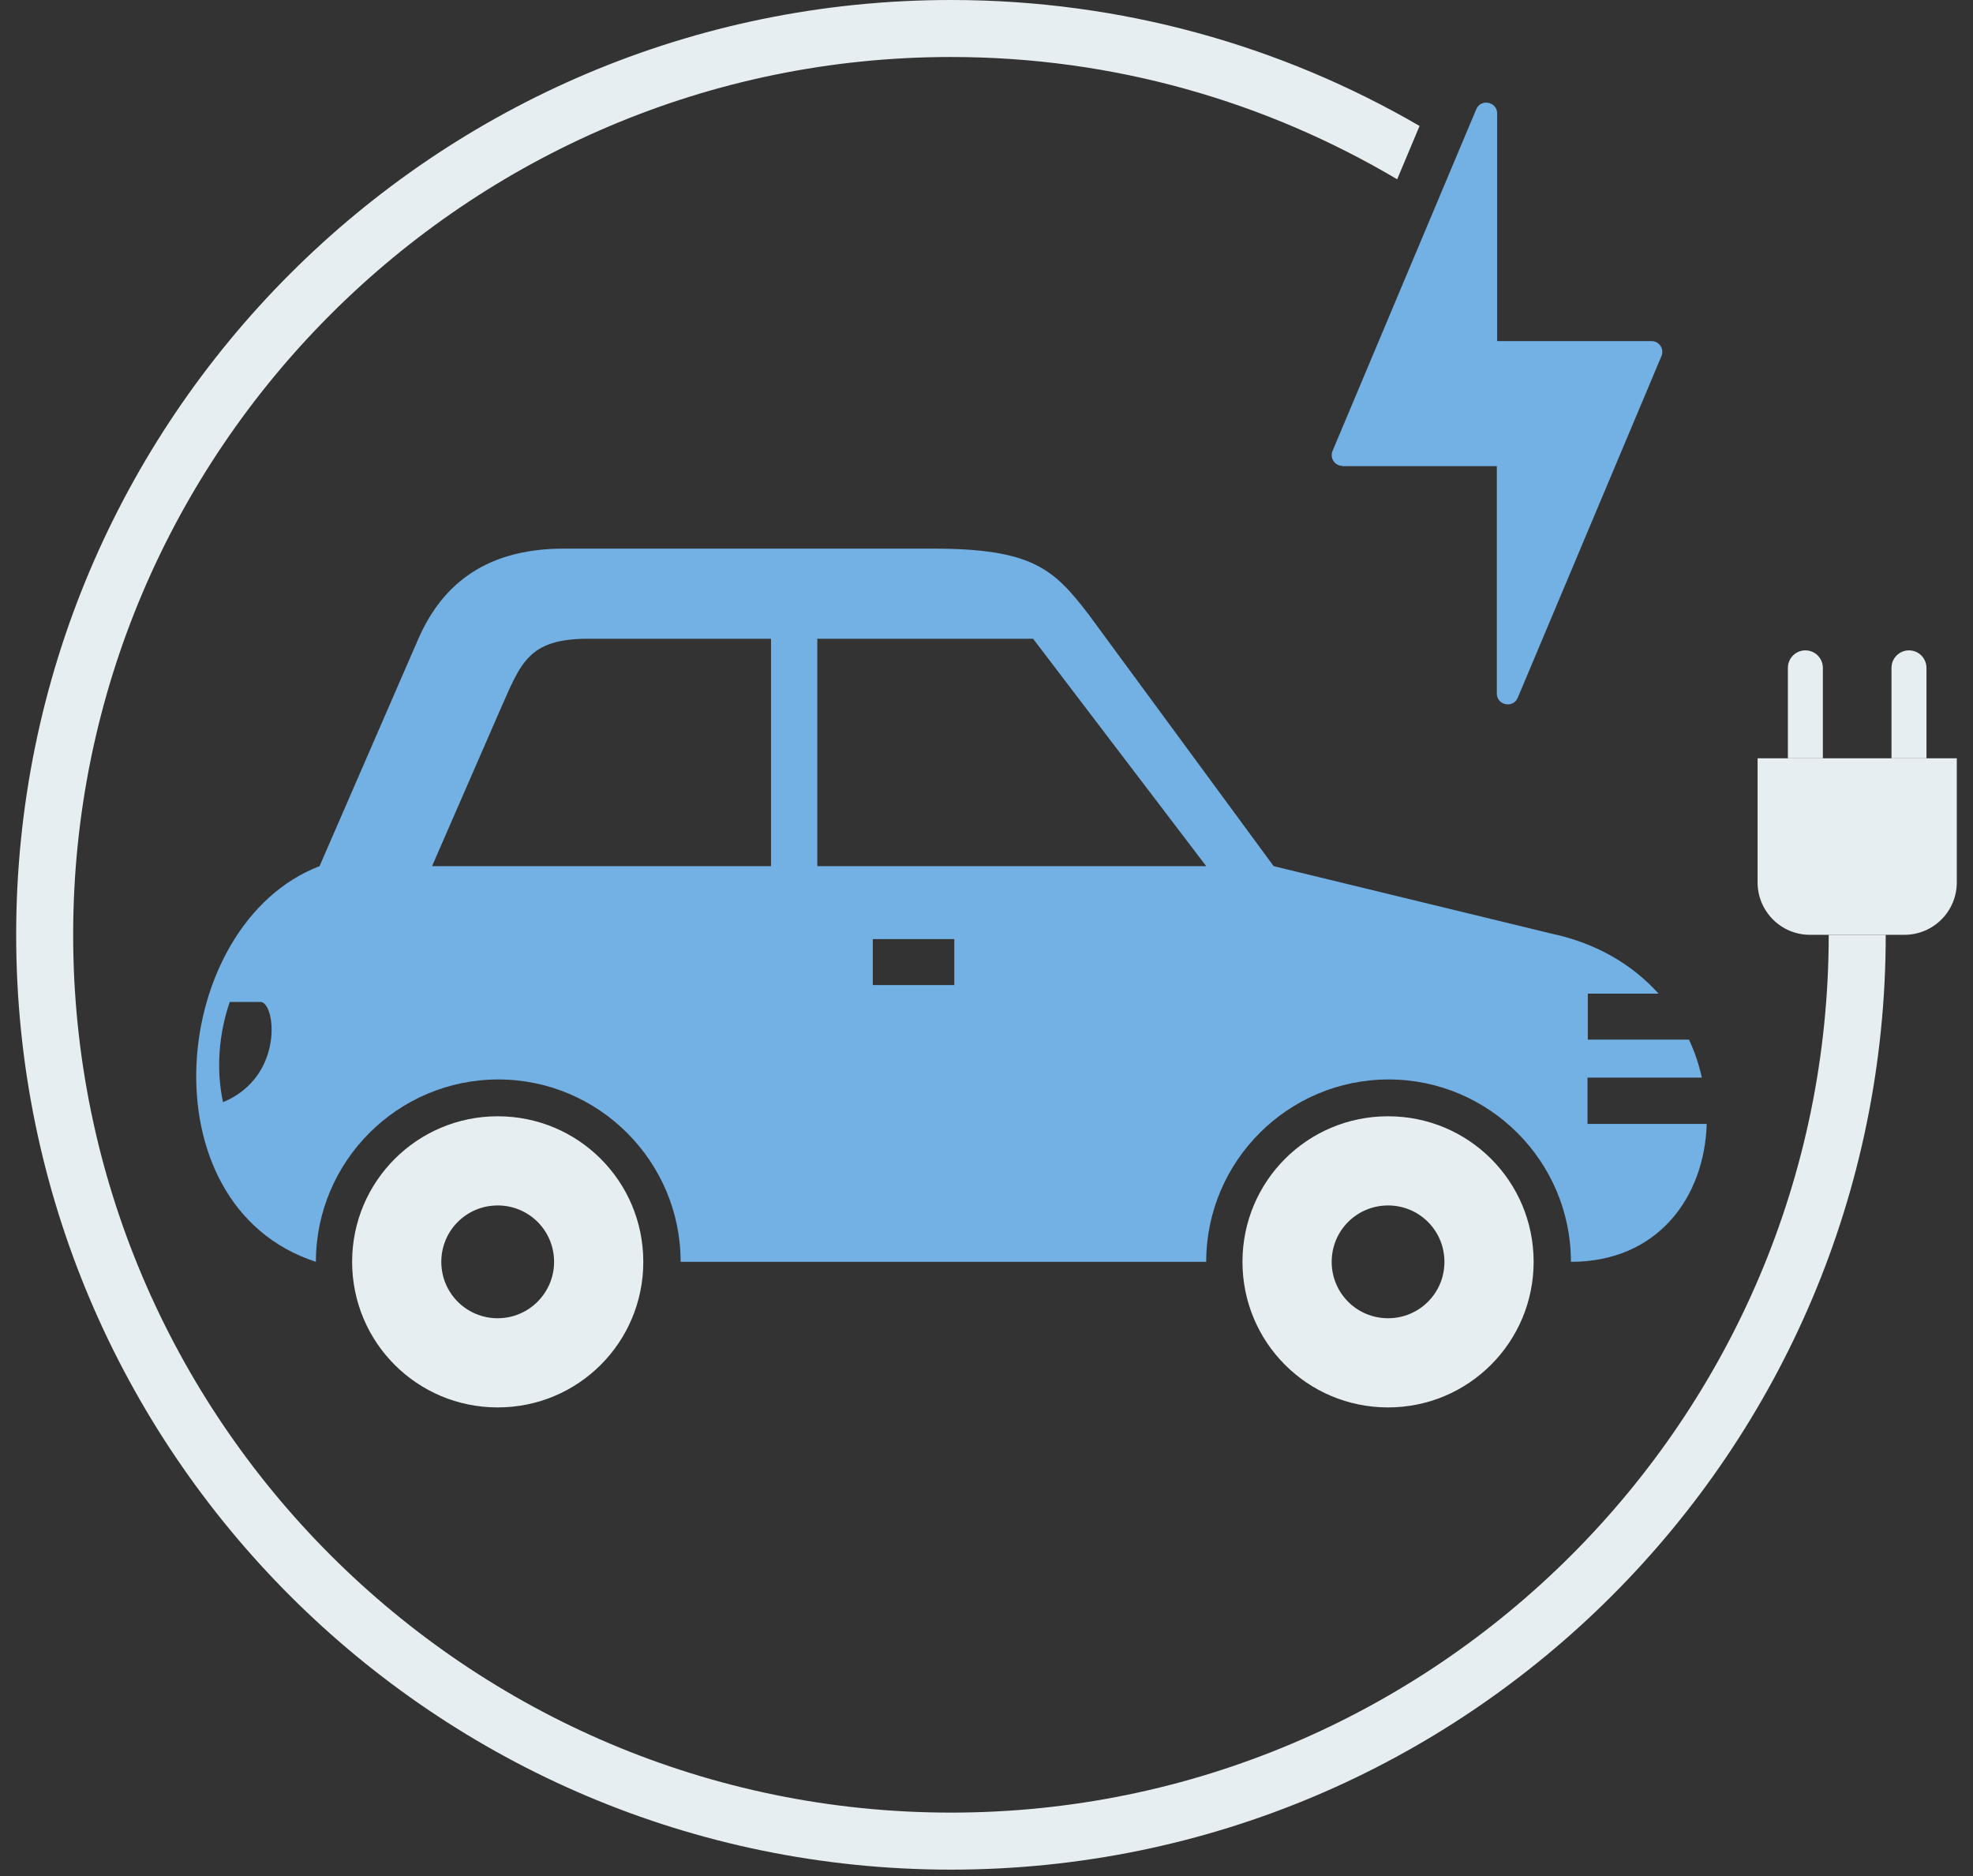
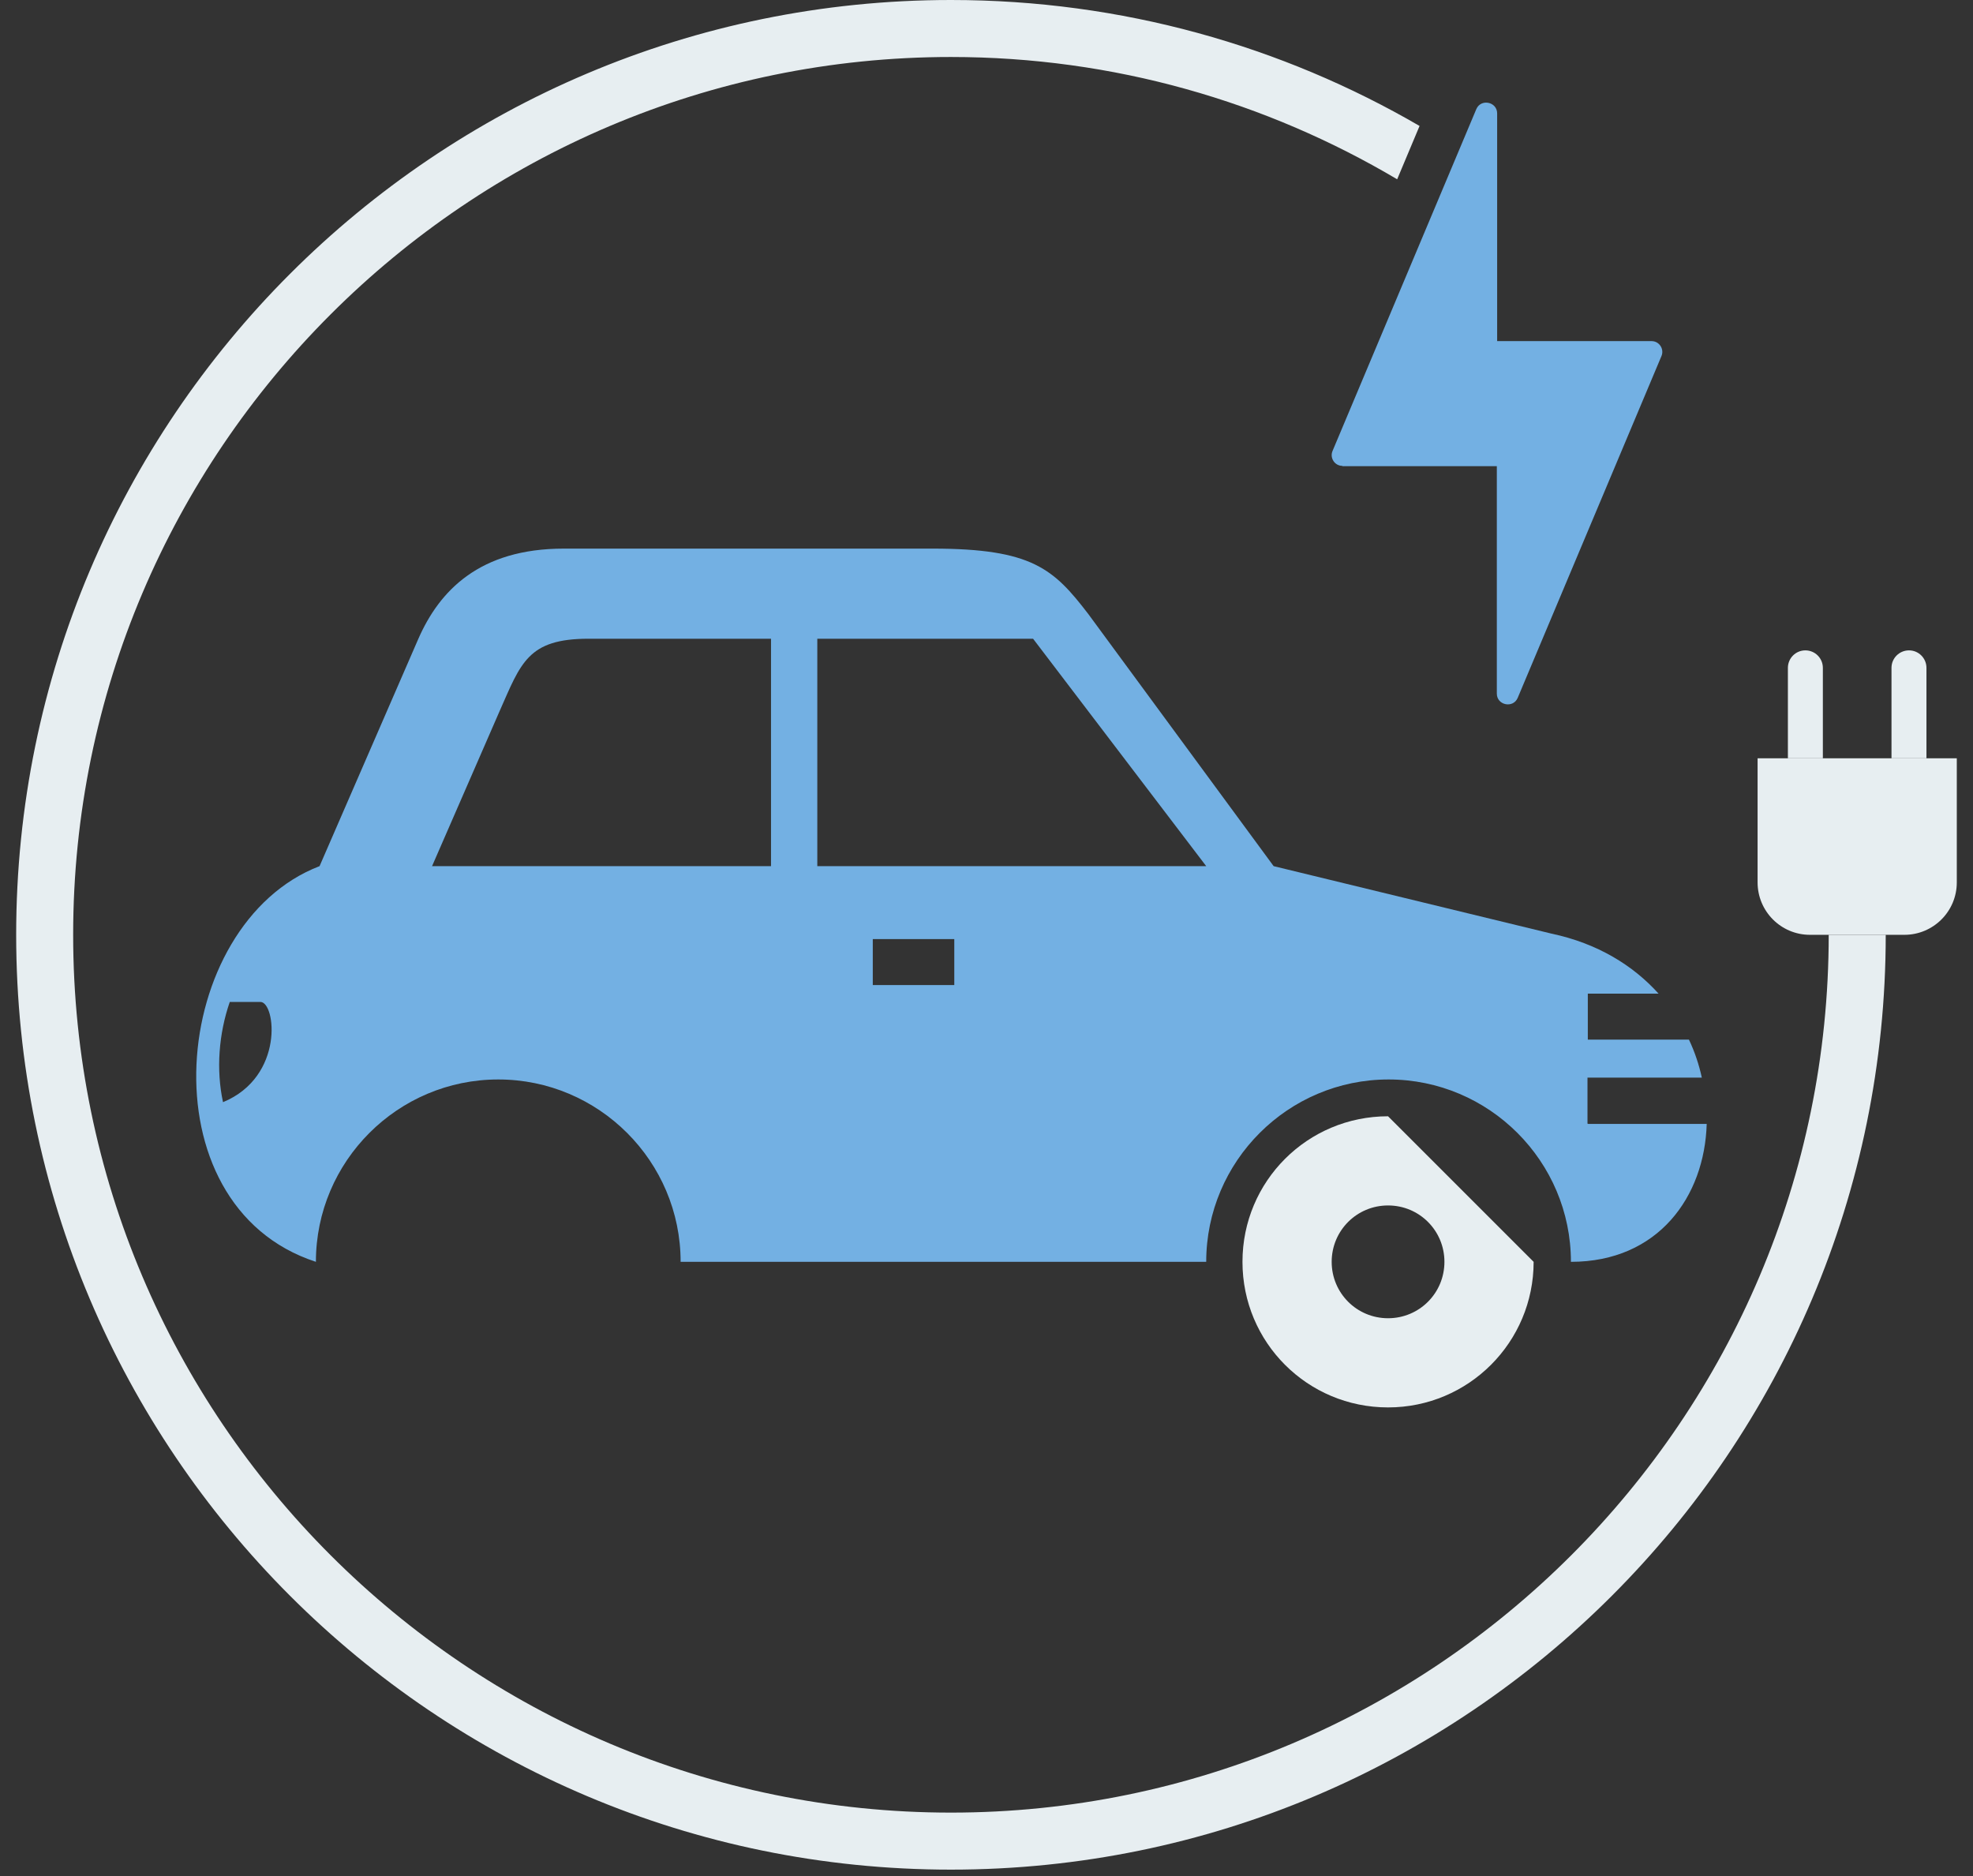
<svg xmlns="http://www.w3.org/2000/svg" width="61" height="58" viewBox="0 0 61 58" fill="none">
  <rect x="0" y="0" width="61" height="58" fill="#333333" stroke="none" />
  <path d="M41.503 14.413H46.278V21.444C46.278 21.804 46.781 21.908 46.923 21.576L51.367 11.011C51.462 10.793 51.3 10.546 51.064 10.546H46.288V3.506C46.288 3.146 45.786 3.042 45.644 3.373L41.2 13.939C41.105 14.157 41.266 14.403 41.503 14.403V14.413Z" fill="#73B0E3" />
-   <path d="M47.416 39.011C47.416 41.494 45.407 43.512 42.915 43.512C40.423 43.512 38.414 41.504 38.414 39.011C38.414 36.519 40.423 34.511 42.915 34.511C45.407 34.511 47.416 36.519 47.416 39.011ZM42.915 37.268C41.949 37.268 41.172 38.045 41.172 39.011C41.172 39.978 41.949 40.755 42.915 40.755C43.882 40.755 44.658 39.978 44.658 39.011C44.658 38.045 43.882 37.268 42.915 37.268Z" fill="#E7EEF1" />
-   <path d="M17.131 39.011C17.131 39.968 16.354 40.755 15.388 40.755C14.421 40.755 13.644 39.978 13.644 39.011C13.644 38.045 14.421 37.268 15.388 37.268C16.354 37.268 17.131 38.045 17.131 39.011ZM15.388 34.511C12.905 34.511 10.887 36.519 10.887 39.011C10.887 41.504 12.896 43.512 15.388 43.512C17.88 43.512 19.889 41.504 19.889 39.011C19.889 36.519 17.88 34.511 15.388 34.511Z" fill="#E7EEF1" />
+   <path d="M47.416 39.011C47.416 41.494 45.407 43.512 42.915 43.512C40.423 43.512 38.414 41.504 38.414 39.011C38.414 36.519 40.423 34.511 42.915 34.511ZM42.915 37.268C41.949 37.268 41.172 38.045 41.172 39.011C41.172 39.978 41.949 40.755 42.915 40.755C43.882 40.755 44.658 39.978 44.658 39.011C44.658 38.045 43.882 37.268 42.915 37.268Z" fill="#E7EEF1" />
  <path d="M49.081 34.738V33.316H52.616C52.53 32.919 52.398 32.52 52.218 32.142H49.091V30.72H51.279C50.493 29.848 49.394 29.166 47.963 28.863L39.378 26.778L33.645 18.98C32.575 17.587 31.911 16.961 28.832 16.961H17.432C14.827 16.961 13.585 18.26 12.931 19.757L9.88 26.778C5.237 28.56 4.413 37.268 9.767 39.011C9.767 35.903 12.297 33.373 15.405 33.373C18.513 33.373 21.043 35.903 21.043 39.011H37.293C37.293 35.903 39.823 33.373 42.931 33.373C46.039 33.373 48.569 35.903 48.569 39.011C51.27 39.011 52.701 36.993 52.767 34.747H49.1L49.081 34.738ZM6.895 34.075C6.678 33.07 6.763 31.961 7.104 30.976H8.051C8.525 30.976 8.8 33.288 6.895 34.075ZM13.358 26.778L15.443 21.993C16.106 20.496 16.314 19.747 18.2 19.747H23.838V26.778H13.348H13.358ZM29.504 30.455H26.984V29.033H29.504V30.455ZM25.269 26.778V19.747H31.94L37.293 26.778H25.269Z" fill="#73B0E3" />
  <path d="M56.539 28.901C56.539 43.863 44.363 56.039 29.401 56.039C14.439 56.039 2.262 43.863 2.262 28.901C2.262 13.939 14.439 1.762 29.401 1.762C34.442 1.762 39.151 3.146 43.197 5.543L43.889 3.894C39.635 1.421 34.688 0 29.401 0C13.444 0 0.5 12.944 0.5 28.901C0.5 44.858 13.444 57.802 29.401 57.802C45.358 57.802 58.302 44.858 58.302 28.901H56.539Z" fill="#E7EEF1" />
  <path d="M54.34 23.443H60.499V27.28C60.499 28.181 59.769 28.901 58.879 28.901H55.96C55.06 28.901 54.34 28.171 54.34 27.28V23.443Z" fill="#E7EEF1" />
  <path d="M56.348 23.443H55.277V20.648C55.277 20.354 55.514 20.107 55.818 20.107C56.111 20.107 56.358 20.344 56.358 20.648V23.443H56.348Z" fill="#E7EEF1" />
  <path d="M58.49 23.443H59.561V20.648C59.561 20.354 59.324 20.107 59.021 20.107C58.727 20.107 58.48 20.344 58.48 20.648V23.443H58.49Z" fill="#E7EEF1" />
</svg>